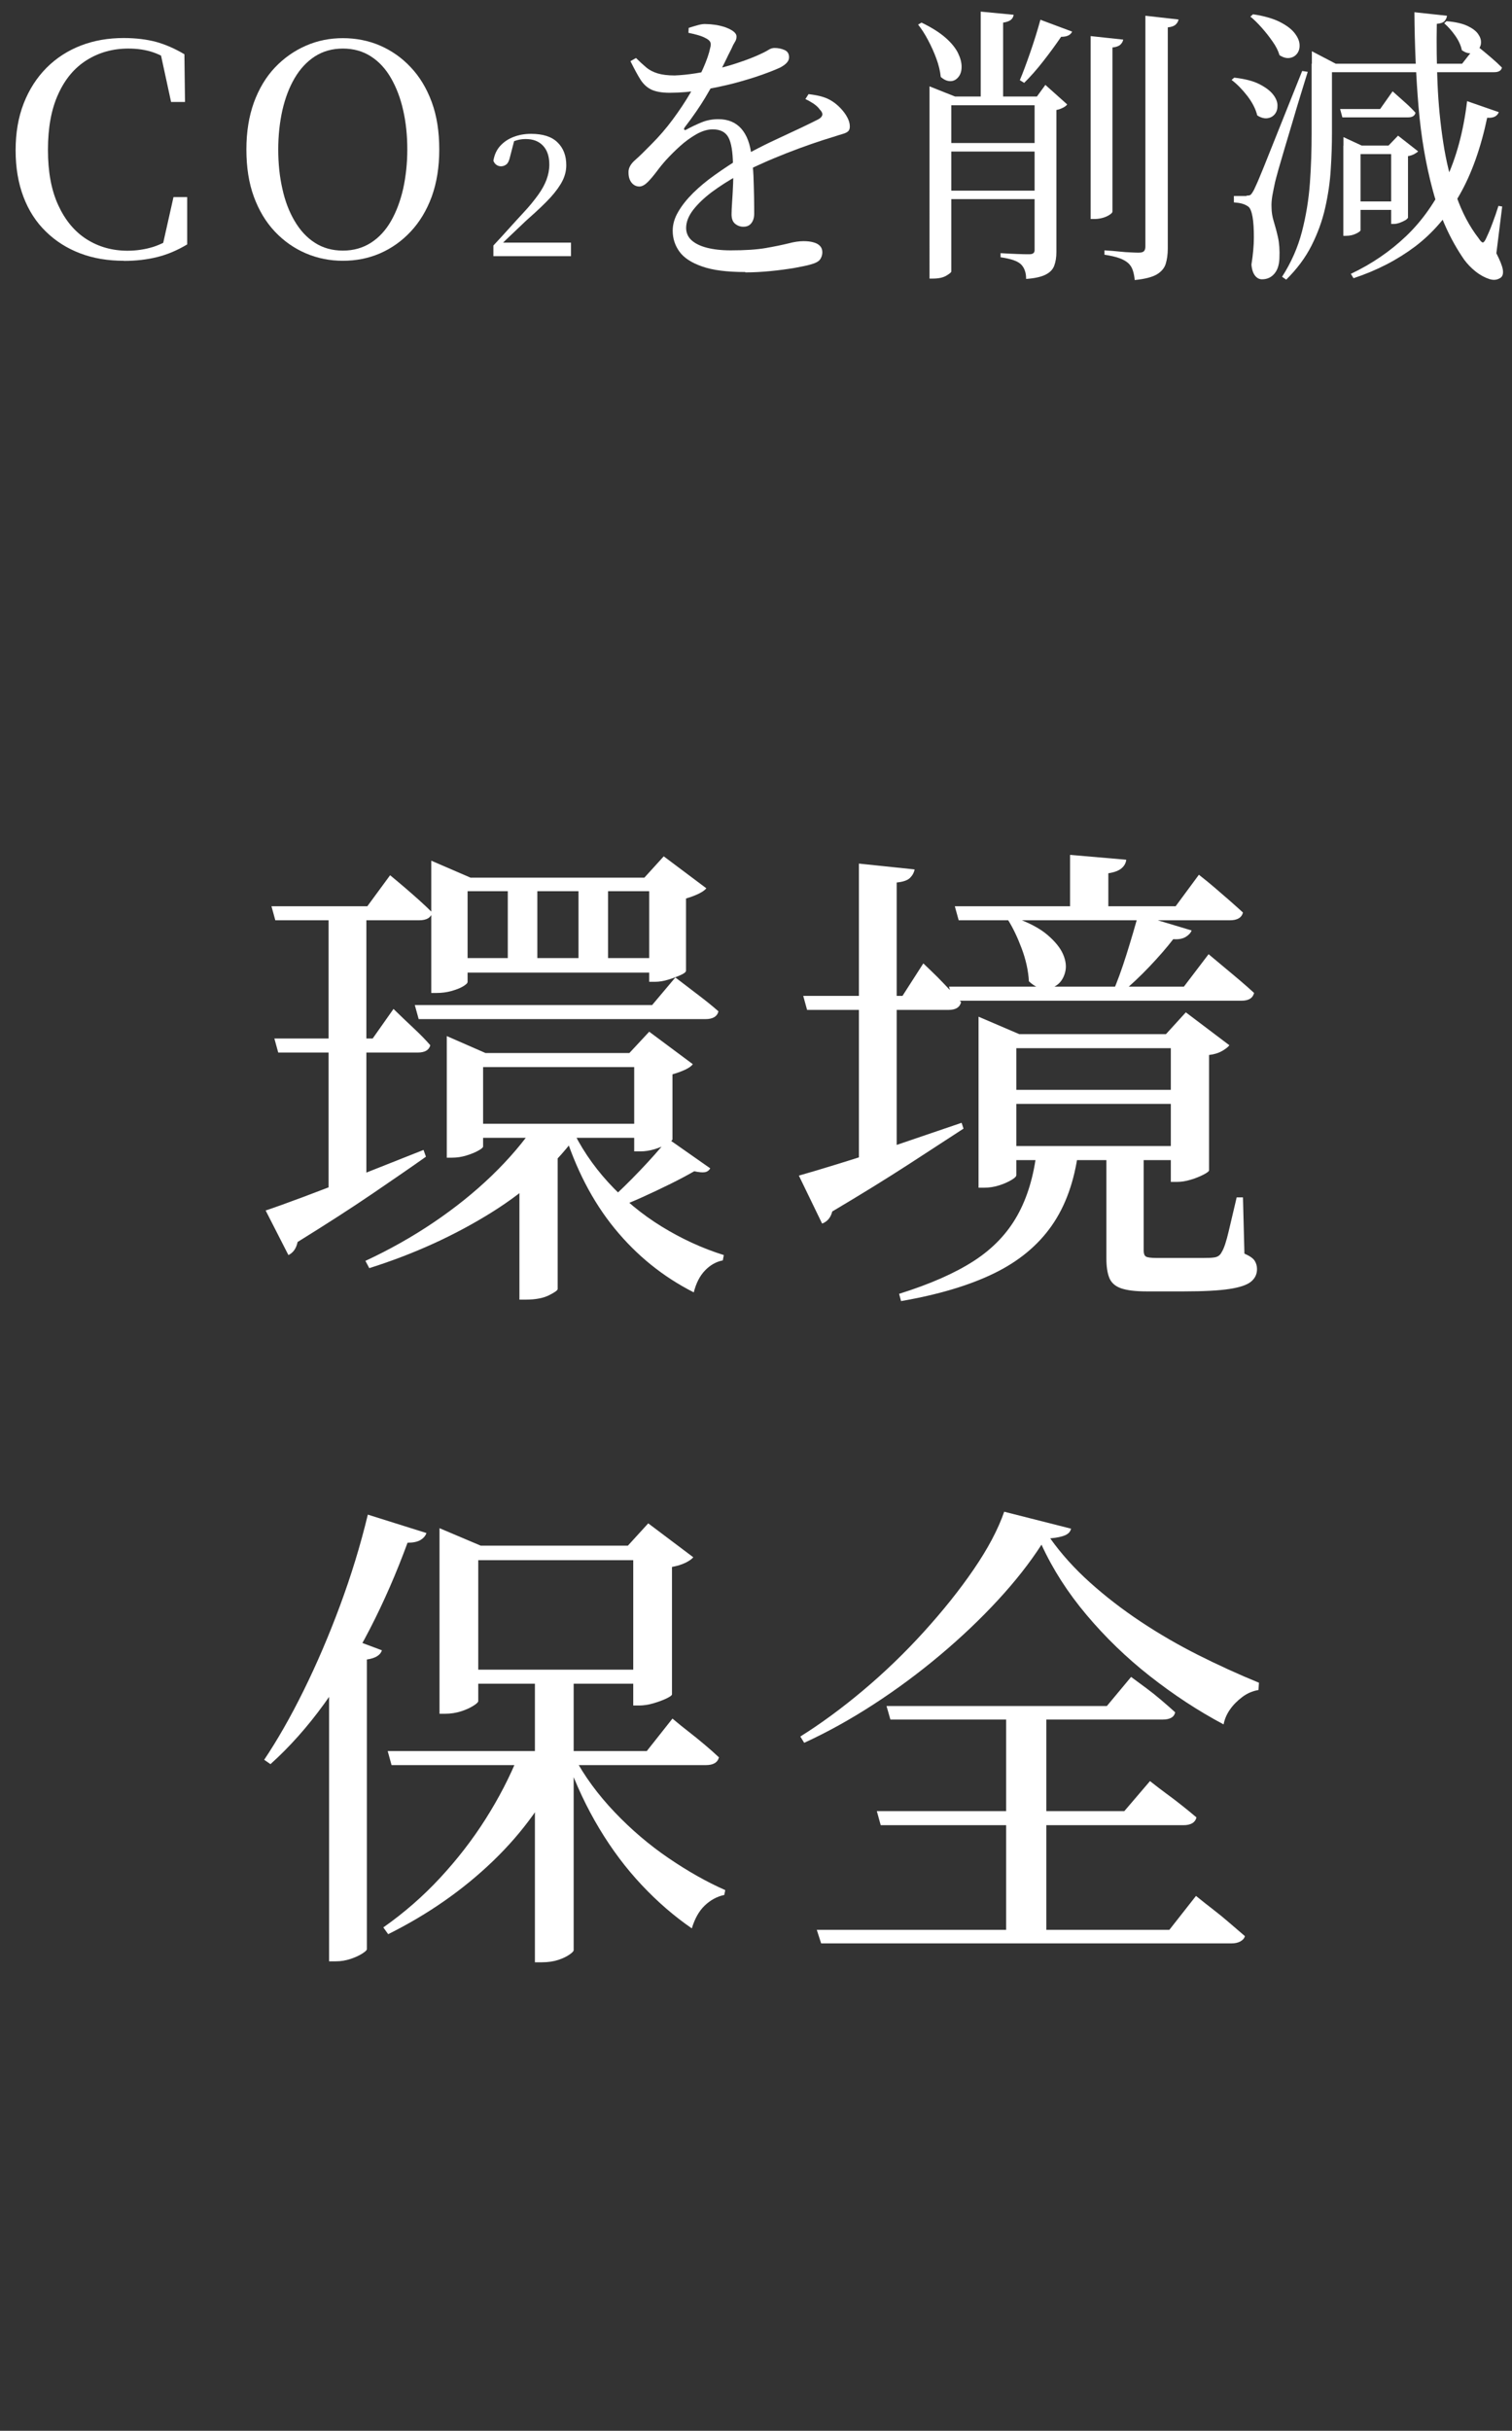
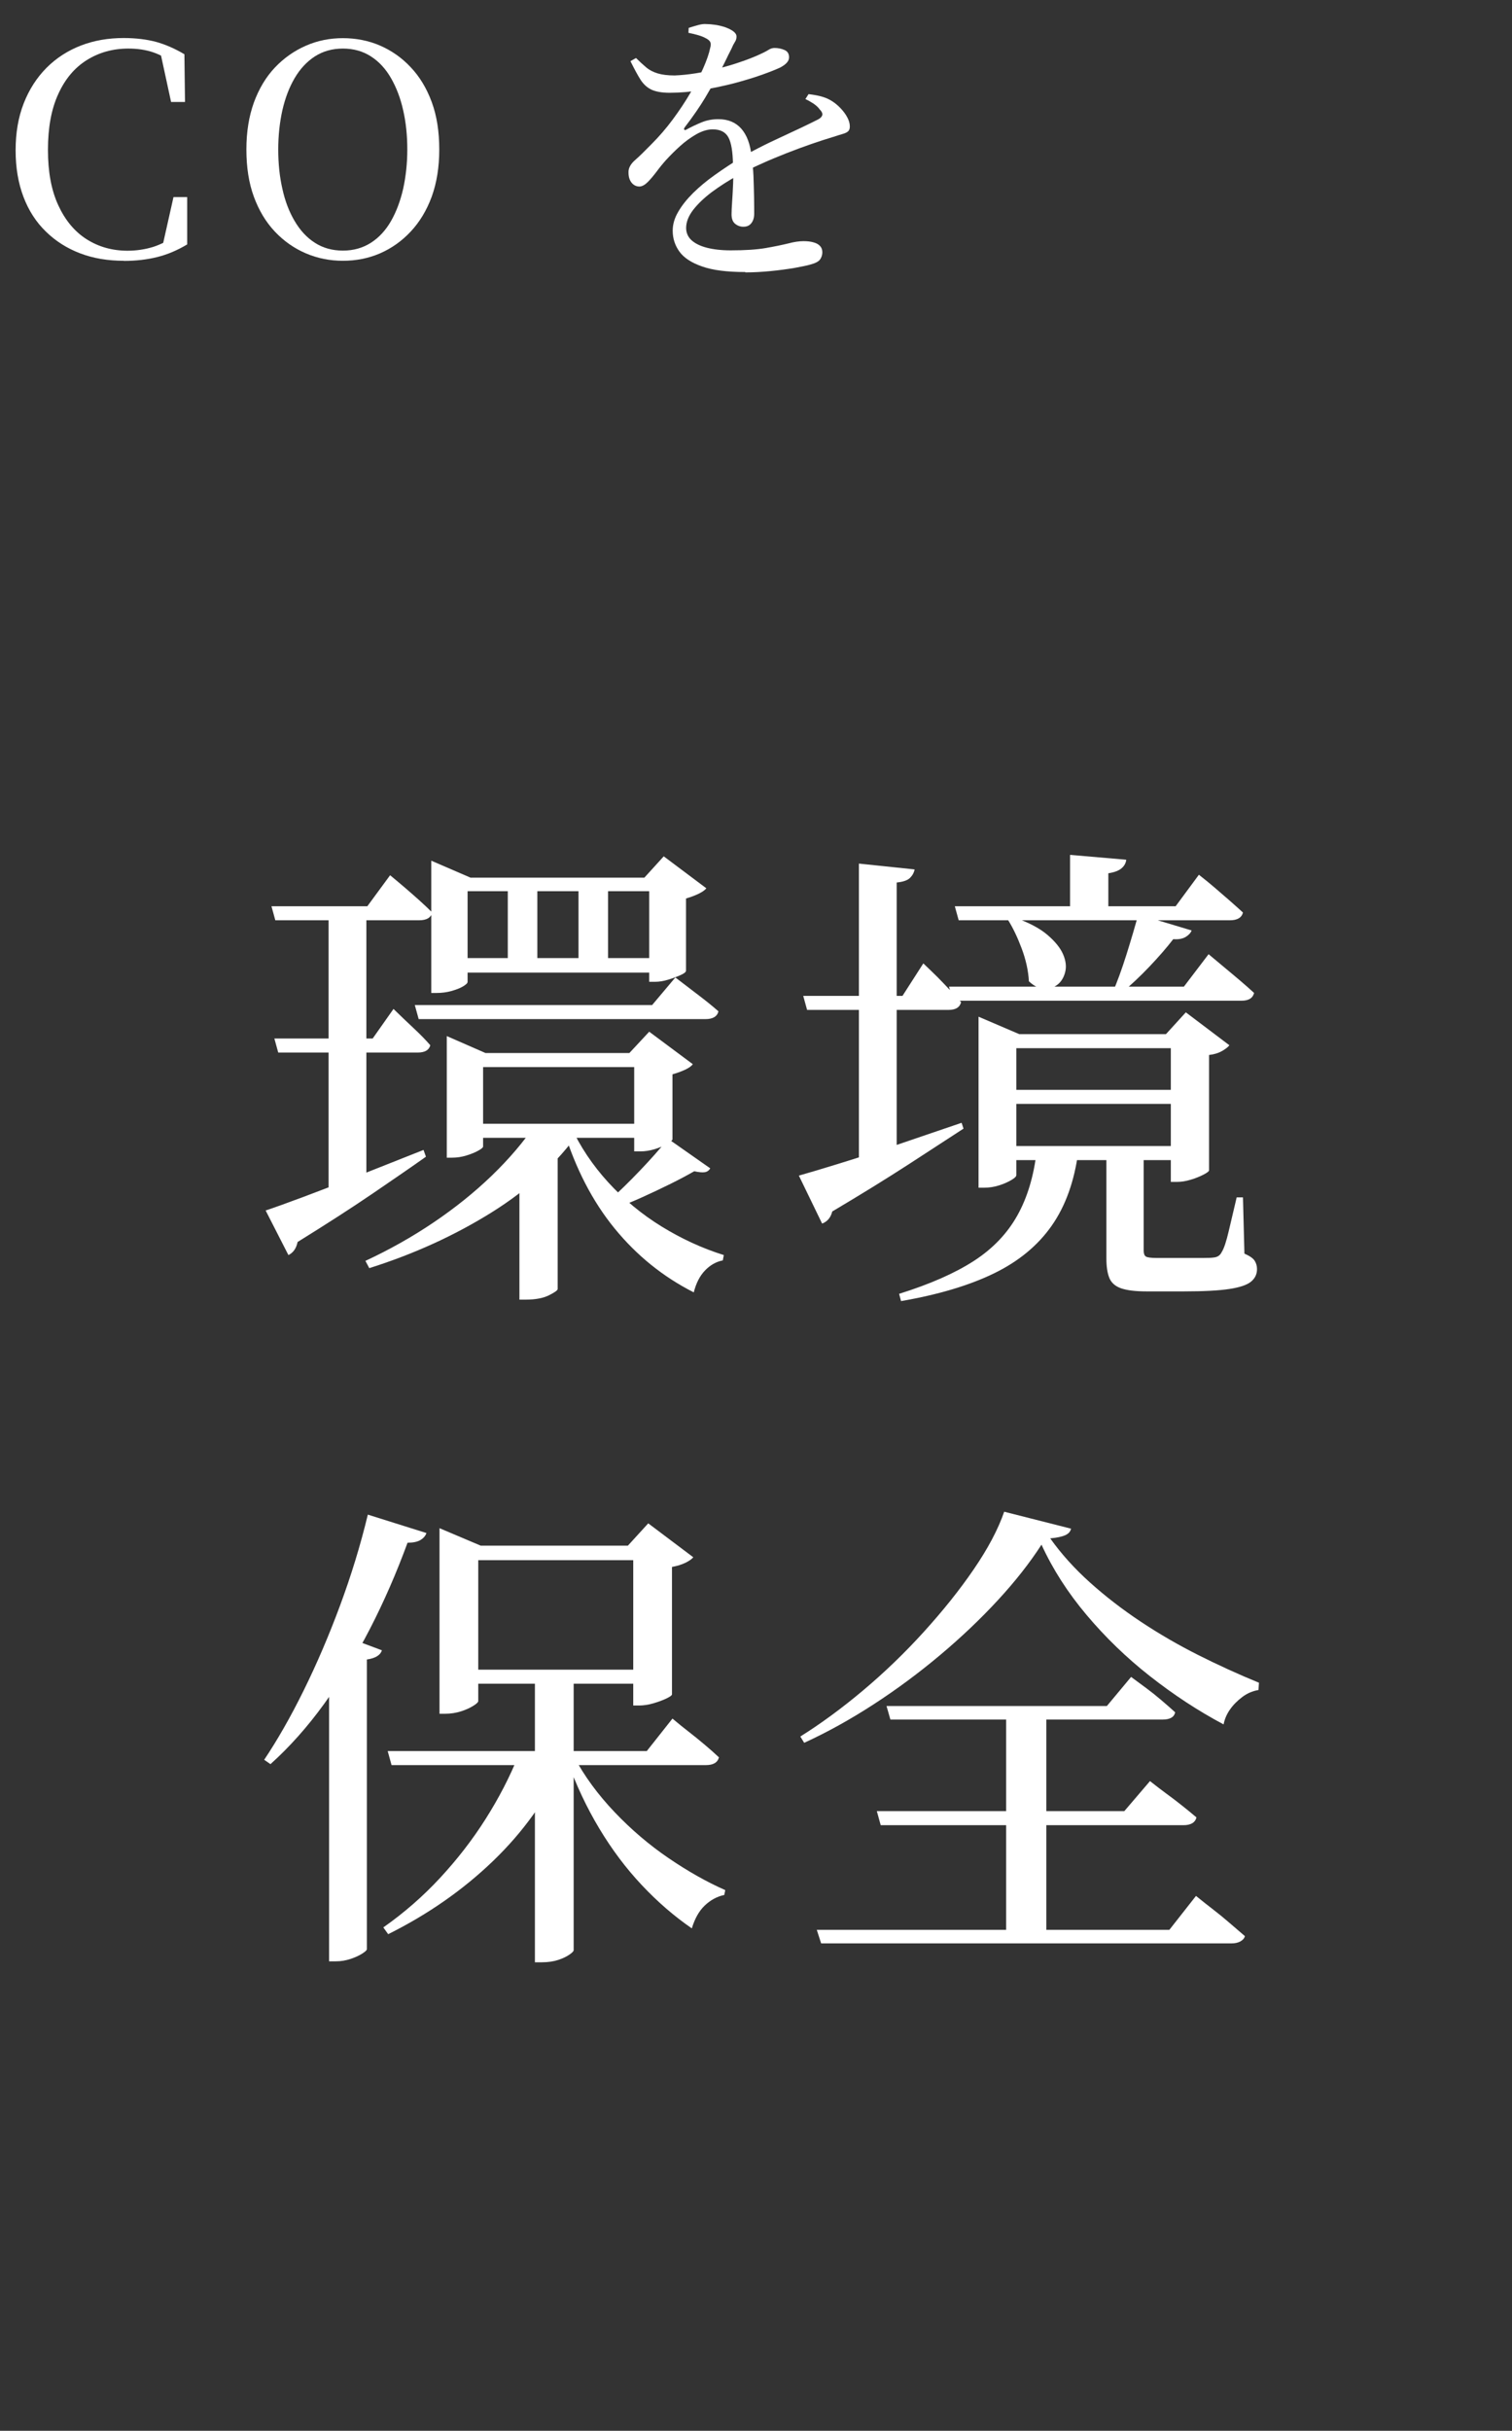
<svg xmlns="http://www.w3.org/2000/svg" id="b" data-name="レイヤー 2" viewBox="0 0 124.88 200.69">
  <rect x="0" y="0" width="124.88" height="200.69" fill="#333333" stroke="none" />
  <defs>
    <style>
      .d {
        fill: #fff;
      }
    </style>
  </defs>
  <g id="c" data-name="body">
    <g>
      <g>
        <path class="d" d="M10.22,21.53c-1.31,0-2.51-.2-3.59-.61-1.08-.41-2.02-1-2.83-1.79-.81-.78-1.43-1.74-1.86-2.87-.43-1.13-.65-2.41-.65-3.85s.22-2.73.67-3.88,1.08-2.12,1.88-2.93c.81-.81,1.76-1.42,2.84-1.84,1.09-.42,2.26-.62,3.53-.62,1.01,0,1.9.11,2.69.32.78.22,1.56.56,2.33,1.02l.05,3.94h-1.15l-.94-4.34,1.37.46v.84c-.66-.5-1.29-.85-1.91-1.06-.62-.21-1.3-.31-2.05-.31-1.28,0-2.42.32-3.43.95-1.01.63-1.8,1.57-2.36,2.81-.57,1.24-.85,2.77-.85,4.6s.28,3.33.85,4.57c.57,1.24,1.35,2.18,2.34,2.81.99.63,2.12.95,3.38.95.75,0,1.46-.11,2.14-.32.67-.22,1.34-.57,2.02-1.07v.82l-1.32.41.96-4.27h1.13v3.91c-.8.48-1.62.83-2.46,1.04s-1.76.32-2.77.32Z" />
        <path class="d" d="M28.32,21.53c-1.07,0-2.09-.2-3.05-.61-.96-.41-1.81-1-2.56-1.79-.74-.78-1.32-1.74-1.74-2.88-.42-1.14-.62-2.44-.62-3.91s.21-2.73.62-3.88c.42-1.14,1-2.11,1.74-2.89.74-.78,1.6-1.38,2.56-1.8.96-.42,1.98-.62,3.05-.62s2.11.2,3.06.61c.95.41,1.8,1,2.54,1.79.74.78,1.32,1.74,1.74,2.88.42,1.14.62,2.44.62,3.91s-.21,2.75-.62,3.89c-.42,1.14-1,2.1-1.74,2.89s-1.59,1.39-2.54,1.8c-.95.41-1.97.61-3.06.61ZM28.32,20.69c.88,0,1.65-.22,2.32-.65s1.22-1.03,1.66-1.8c.44-.77.77-1.66,1-2.66.22-1.01.34-2.09.34-3.24s-.11-2.23-.34-3.23c-.22-1-.56-1.88-1-2.65-.44-.77-.99-1.37-1.66-1.8-.66-.43-1.44-.65-2.32-.65s-1.65.22-2.32.65c-.66.43-1.22,1.03-1.67,1.8-.45.77-.78,1.65-1.01,2.65-.22,1-.34,2.08-.34,3.23s.11,2.23.34,3.24c.22,1.01.56,1.9,1.01,2.66.45.77,1,1.37,1.67,1.8.66.43,1.44.65,2.32.65Z" />
-         <path class="d" d="M40.75,21.12v-.85c.46-.49.9-.97,1.33-1.45.43-.48.82-.9,1.16-1.27.49-.52.88-1.01,1.2-1.45s.55-.87.7-1.27c.15-.41.23-.82.23-1.24,0-.67-.17-1.19-.52-1.56-.35-.37-.82-.55-1.43-.55-.24,0-.49.03-.73.1-.24.07-.51.18-.8.35l.6-.39-.36,1.39c-.07.31-.16.52-.29.63-.13.11-.29.17-.46.17-.14,0-.27-.04-.38-.12-.11-.08-.2-.19-.25-.34.08-.48.26-.89.56-1.22.3-.33.67-.58,1.12-.75s.92-.25,1.43-.25c.97,0,1.7.23,2.18.7.49.47.73,1.1.73,1.89,0,.43-.1.86-.31,1.28-.21.42-.54.88-.99,1.38-.46.5-1.07,1.08-1.83,1.75-.16.14-.36.33-.61.57-.25.24-.52.5-.82.78s-.6.57-.9.87l.14-.46v.22h5.71v1.12h-6.41Z" />
        <path class="d" d="M61.4,18.72c-.26,0-.48-.08-.68-.24-.2-.16-.3-.42-.3-.79,0-.26.02-.61.05-1.06.03-.45.06-.94.08-1.48.02-.54.02-1.06-.01-1.57-.02-1.06-.14-1.8-.38-2.24s-.67-.66-1.3-.66c-.43,0-.88.14-1.36.41-.47.27-.92.6-1.34.98-.42.38-.8.76-1.14,1.13-.27.3-.54.63-.79.97-.26.34-.5.63-.73.86-.23.23-.46.36-.68.37-.27,0-.49-.11-.66-.32-.17-.22-.25-.49-.25-.83-.02-.35.16-.7.54-1.03s.83-.78,1.36-1.32c.62-.62,1.21-1.3,1.75-2.03.54-.73,1.03-1.46,1.46-2.2.43-.74.79-1.42,1.07-2.06.28-.64.47-1.18.56-1.63.06-.21.07-.37.02-.49s-.18-.24-.41-.35c-.14-.08-.34-.16-.58-.23-.24-.07-.51-.14-.82-.2l.02-.41c.26-.08.52-.16.78-.23.26-.07.49-.1.68-.08.21,0,.45.02.73.06.28.04.56.11.83.2.27.1.5.21.67.34s.26.27.26.43-.04.31-.13.44c-.09.14-.19.33-.3.59-.14.27-.31.61-.5,1.01-.19.4-.39.78-.6,1.15-.29.54-.64,1.16-1.06,1.86-.42.7-.98,1.52-1.7,2.46-.05.08-.06.14-.02.18s.09.04.17-.01c.4-.22.82-.42,1.26-.6.44-.18.9-.26,1.38-.26.8,0,1.43.26,1.9.79.46.53.74,1.28.84,2.26.08.48.13,1.02.16,1.63.02.61.04,1.2.05,1.76s.01,1.02.01,1.36-.08.58-.23.78c-.15.2-.37.3-.66.3ZM55.31,7.66c-.64,0-1.14-.09-1.51-.26-.37-.18-.67-.46-.91-.84-.24-.38-.51-.89-.82-1.51l.46-.26c.3.3.59.56.85.78.26.22.58.38.94.49.36.11.83.17,1.4.17.54-.02,1.13-.08,1.76-.18.63-.1,1.26-.24,1.88-.4.62-.16,1.21-.33,1.75-.52.54-.18,1-.36,1.37-.52.48-.21.8-.37.97-.48.17-.11.34-.17.52-.17.3,0,.58.06.83.17.25.11.37.31.37.6,0,.16-.06.31-.18.44-.12.14-.3.27-.54.4-.34.16-.84.36-1.51.6-.67.24-1.44.47-2.29.7-.86.22-1.74.41-2.66.56-.92.15-1.81.23-2.68.23ZM61.55,22.46c-1.5,0-2.69-.15-3.56-.46-.87-.3-1.5-.71-1.87-1.22s-.56-1.09-.56-1.73c0-.53.15-1.05.46-1.57.3-.52.71-1.03,1.22-1.54.51-.5,1.1-1,1.78-1.48.67-.48,1.37-.94,2.09-1.39.48-.29,1.01-.58,1.6-.88.58-.3,1.18-.58,1.78-.86.6-.28,1.16-.54,1.69-.79s.99-.48,1.39-.68c.21-.11.32-.24.35-.37.02-.14-.05-.29-.23-.47-.11-.16-.28-.31-.49-.46-.22-.14-.44-.27-.68-.38l.26-.41c.5.06.89.14,1.18.23.29.09.55.21.79.37.22.14.45.33.67.56.22.23.41.48.55.74s.22.52.22.76c0,.18-.04.31-.13.4-.09.09-.23.16-.43.22-.2.06-.47.14-.8.25-.54.16-1.15.36-1.82.59-.67.23-1.36.49-2.08.77-.71.28-1.41.57-2.09.88-.68.3-1.29.61-1.84.91-.82.45-1.55.92-2.2,1.4-.65.49-1.16.98-1.55,1.48-.38.5-.58.99-.58,1.49,0,.4.15.74.44,1.01.3.27.72.48,1.26.62s1.2.22,1.97.22c1.18,0,2.15-.06,2.9-.19.75-.13,1.37-.26,1.86-.38.49-.13.91-.19,1.26-.19.32,0,.6.03.83.1.23.06.41.16.54.3.13.14.19.31.19.52s-.06.4-.18.58c-.12.18-.39.32-.8.43-.27.08-.71.17-1.31.28-.6.1-1.26.19-1.97.26-.71.07-1.41.11-2.1.11Z" />
-         <path class="d" d="M76.12,1.87c.83.4,1.49.82,1.98,1.25.49.43.83.86,1.03,1.27.2.42.3.8.29,1.15,0,.35-.1.63-.28.84-.18.21-.39.32-.65.32-.26,0-.52-.11-.79-.35-.05-.48-.17-.98-.36-1.5-.19-.52-.42-1.03-.68-1.52-.26-.5-.54-.93-.83-1.3l.29-.17ZM76.77,7.97v-.84l2.11.84h-.31v14.45c0,.06-.14.18-.41.34s-.64.24-1.1.24h-.29V7.97ZM77.65,7.97h8.42v.72h-8.42v-.72ZM77.73,11.81h8.42v.7h-8.42v-.7ZM77.73,15.74h8.3v.7h-8.3v-.7ZM81.01.96l2.71.26c-.02.16-.09.3-.22.41-.13.11-.34.19-.65.24v6.5h-1.85V.96ZM85.45,7.97h.19l.7-.96,1.8,1.61c-.06.1-.18.19-.36.28-.18.09-.35.15-.53.18v11.74c0,.43-.06.8-.18,1.12s-.36.56-.72.74c-.36.18-.89.3-1.6.35,0-.26-.03-.48-.1-.67-.06-.19-.16-.36-.29-.5-.13-.14-.34-.27-.62-.37-.29-.1-.66-.19-1.1-.25v-.34c.54.03,1,.06,1.38.07.38.02.71.02,1,.02s.43-.11.43-.34V7.97ZM85.93,1.63l2.62.98c-.13.29-.43.43-.91.43-.45.66-.94,1.33-1.48,2.02-.54.69-1.06,1.28-1.57,1.78l-.36-.22c.26-.61.54-1.37.86-2.29.32-.92.6-1.82.84-2.7ZM90.08,2.98l2.69.29c-.03.16-.11.3-.24.42s-.34.2-.65.23v13.56c0,.06-.08.15-.23.25s-.34.19-.55.25c-.22.06-.44.1-.66.1h-.36V2.98ZM94.6,1.3l2.74.31c-.03.16-.11.3-.24.42-.13.12-.34.2-.65.23v18.26c0,.48-.06.9-.17,1.26-.11.36-.36.65-.74.88-.38.22-.99.38-1.82.46-.03-.3-.08-.57-.16-.8-.07-.23-.2-.43-.37-.59-.18-.16-.42-.3-.72-.41s-.72-.21-1.25-.29v-.36c.48.03.89.06,1.24.1s.67.06.97.07c.3.02.51.02.62.02.21,0,.35-.04.43-.12s.12-.21.12-.38V1.3Z" />
-         <path class="d" d="M101.94,6.41c.86.1,1.55.27,2.06.53.51.26.89.54,1.13.84.24.3.37.6.38.89s-.05.53-.2.73c-.15.2-.36.32-.62.36-.26.04-.55-.04-.85-.23-.13-.53-.4-1.06-.82-1.61-.42-.54-.85-.98-1.3-1.32l.22-.19ZM102.97,16.15c.14,0,.25-.02.31-.06.06-.04.16-.18.29-.42.08-.18.16-.34.23-.5.07-.16.18-.4.31-.73.14-.33.34-.82.6-1.48.26-.66.62-1.56,1.08-2.7s1.04-2.61,1.76-4.4l.46.07c-.18.56-.37,1.2-.59,1.91-.22.71-.44,1.44-.66,2.2-.22.75-.44,1.46-.64,2.14-.2.67-.37,1.26-.52,1.78-.14.51-.24.87-.29,1.08-.08.37-.15.73-.22,1.09-.06.36-.09.69-.07,1,0,.37.06.75.18,1.14.12.39.24.83.35,1.32.11.49.15,1.07.12,1.74-.02.53-.15.95-.41,1.26s-.6.47-1.03.47c-.22,0-.42-.1-.58-.31-.16-.21-.26-.51-.29-.91.13-.82.2-1.56.2-2.24,0-.68-.03-1.25-.11-1.7s-.2-.74-.36-.85c-.16-.11-.33-.19-.52-.24-.18-.05-.4-.08-.66-.1v-.53h1.03ZM103.5,1.18c.91.14,1.64.35,2.18.62s.95.57,1.21.89c.26.32.41.63.44.94.03.3-.03.56-.18.77-.15.21-.36.34-.61.38-.26.05-.54-.02-.86-.22-.11-.37-.3-.75-.58-1.14-.27-.39-.57-.77-.89-1.13-.32-.36-.63-.67-.94-.92l.22-.19ZM108.35,5.26v-1.03l1.97,1.03h-.31v5.71c0,.96-.03,1.96-.1,3.01-.06,1.05-.22,2.11-.46,3.18-.24,1.07-.62,2.11-1.13,3.12-.51,1.01-1.21,1.94-2.09,2.81l-.34-.24c.75-1.17,1.3-2.41,1.64-3.72.34-1.31.56-2.66.66-4.04.1-1.38.14-2.75.14-4.09v-5.74ZM109.5,5.26h11.26l1.18-1.51c.48.38.88.72,1.21,1s.63.56.9.83c-.06.26-.28.38-.65.38h-13.9v-.7ZM110.68,9h3.31l1.03-1.46c.43.38.8.71,1.1.98.3.27.57.54.79.79-.06.26-.27.38-.62.38h-5.42l-.19-.7ZM110.96,12.02v-.7l1.51.7h2.9v.7h-3v6.29c0,.06-.12.16-.37.28s-.52.18-.83.18h-.22v-7.44ZM121.17,8.35l2.62.91c-.14.35-.46.5-.96.46-.53,2.51-1.29,4.64-2.28,6.37-.99,1.74-2.22,3.16-3.67,4.26-1.46,1.1-3.15,1.98-5.09,2.62l-.22-.36c1.73-.82,3.25-1.86,4.57-3.12,1.32-1.26,2.41-2.81,3.28-4.64.86-1.83,1.45-4,1.75-6.49ZM111.83,16.63h3.55v.7h-3.55v-.7ZM114.9,12.02h-.22l.79-.82,1.66,1.3c-.06.06-.17.14-.32.22s-.32.14-.52.17v5.09s-.07.11-.2.19c-.14.08-.29.15-.47.22-.18.06-.34.1-.5.1h-.22v-6.46ZM116.82,1.01l2.69.29c-.02.16-.08.3-.19.43-.11.13-.33.21-.65.24-.03,1.62-.01,3.26.06,4.93.07,1.67.23,3.29.47,4.86.24,1.57.6,3.03,1.07,4.39s1.09,2.54,1.86,3.53c.14.22.26.34.34.34s.18-.13.29-.38c.14-.29.31-.68.5-1.19.19-.5.36-.99.5-1.45l.31.05-.48,3.86c.3.59.48,1.04.53,1.34.05.3,0,.52-.14.65-.27.21-.6.26-.97.14s-.75-.32-1.13-.62c-.38-.3-.69-.63-.95-.98-1.14-1.65-2-3.54-2.58-5.68-.58-2.14-.98-4.45-1.19-6.95-.21-2.5-.32-5.1-.34-7.8ZM119.48,1.75c.72.06,1.29.19,1.7.38s.71.41.89.66c.18.25.26.49.25.72,0,.23-.09.43-.24.59-.15.16-.34.26-.58.29-.23.03-.48-.05-.76-.24-.08-.4-.27-.81-.56-1.22s-.6-.75-.9-1.01l.19-.17Z" />
      </g>
      <g>
        <path class="d" d="M21.94,99.94c.72-.24,1.76-.61,3.12-1.12,1.36-.51,2.9-1.1,4.62-1.78,1.72-.68,3.49-1.38,5.3-2.1l.2.56c-1.17.83-2.64,1.84-4.4,3.04-1.76,1.2-3.83,2.53-6.2,4-.11.53-.36.89-.76,1.08l-1.88-3.68ZM22.42,74.82h7.92l1.88-2.56c.48.4.9.75,1.26,1.06s.74.64,1.14,1c.4.36.76.7,1.08,1.02-.11.43-.47.64-1.08.64h-11.88l-.32-1.16ZM22.66,85.74h8.12l1.72-2.44c.69.67,1.28,1.23,1.76,1.68.48.45.91.89,1.28,1.32-.11.4-.45.6-1.04.6h-11.52l-.32-1.16ZM27.14,74.82h3.12v23.4l-3.12,1.04v-24.44ZM44.26,92.78h3.6v.64c-1.81,2.56-4.23,4.79-7.26,6.68-3.03,1.89-6.39,3.43-10.1,4.6l-.32-.6c2-.93,3.88-1.99,5.64-3.18,1.76-1.19,3.36-2.47,4.8-3.86,1.44-1.39,2.65-2.81,3.64-4.28ZM34.26,82.98h19.6l1.92-2.28c.8.61,1.48,1.13,2.04,1.56s1.07.84,1.52,1.24c-.11.43-.47.64-1.08.64h-23.68l-.32-1.16ZM35.62,72.46v-1.4l3.24,1.4h16.36v1.12h-16.6v7.48c0,.11-.13.23-.38.38-.25.15-.57.27-.96.38s-.79.16-1.22.16h-.44v-9.52ZM36.9,86.94v-1.4l3.2,1.4h13.88v1.16h-14.08v6.56c0,.08-.13.19-.4.34-.27.15-.59.28-.98.4-.39.12-.78.18-1.18.18h-.44v-8.64ZM37.06,79.1h18.08v1.2h-18.08v-1.2ZM38.42,92.78h15.36v1.16h-15.36v-1.16ZM41.94,72.46h2.44v6.96h-2.44v-6.96ZM42.9,96.7l3.16-2.44v12.16c0,.11-.24.28-.72.52-.48.24-1.12.36-1.92.36h-.52v-10.6ZM47.14,92.98c.77,1.68,1.81,3.23,3.1,4.64,1.29,1.41,2.76,2.63,4.4,3.64,1.64,1.01,3.35,1.8,5.14,2.36l-.08.44c-.56.11-1.05.39-1.48.84-.43.45-.73,1.05-.92,1.8-2.53-1.28-4.71-3.04-6.54-5.28-1.83-2.24-3.23-4.96-4.22-8.16l.6-.28ZM47.78,72.46h2.44v6.96h-2.44v-6.96ZM55.18,94.02l3.48,2.44c-.11.19-.26.29-.46.32-.2.03-.49,0-.86-.08-.56.32-1.21.67-1.96,1.04-.75.37-1.51.73-2.28,1.08-.77.35-1.51.65-2.2.92l-.56-.64c.77-.69,1.61-1.51,2.5-2.44.89-.93,1.67-1.81,2.34-2.64ZM52.38,86.94h-.4l1.64-1.76,3.6,2.68c-.11.16-.32.31-.64.46-.32.15-.67.27-1.04.38v5.36c0,.08-.15.21-.44.38-.29.17-.64.32-1.04.44-.4.12-.79.18-1.16.18h-.52v-8.12ZM53.62,72.46h-.4l1.6-1.76,3.52,2.64c-.13.16-.35.31-.66.46-.31.15-.65.27-1.02.38v5.96c0,.11-.15.23-.44.36-.29.13-.63.26-1.02.38-.39.12-.75.18-1.1.18h-.48v-8.6Z" />
        <path class="d" d="M65.98,97.06c.75-.21,1.82-.53,3.22-.96,1.4-.43,2.99-.94,4.76-1.54,1.77-.6,3.59-1.22,5.46-1.86l.16.48c-1.23.8-2.73,1.78-4.52,2.94-1.79,1.16-3.89,2.46-6.32,3.9-.13.51-.41.84-.84,1l-1.92-3.96ZM66.34,82.22h8.2l1.72-2.68c.45.43.84.8,1.16,1.12s.65.67,1,1.04c.35.37.67.72.96,1.04-.11.43-.45.64-1.04.64h-11.68l-.32-1.16ZM70.94,71.3l4.6.48c-.05.27-.18.5-.38.7s-.57.33-1.1.38v23.16l-3.12.96v-25.68ZM85.62,95.06h3.44c-.32,2.45-1.05,4.5-2.2,6.14-1.15,1.64-2.74,2.95-4.78,3.94-2.04.99-4.59,1.75-7.66,2.28l-.16-.6c2.56-.8,4.62-1.71,6.18-2.72,1.56-1.01,2.75-2.26,3.58-3.74.83-1.48,1.36-3.25,1.6-5.3ZM78.38,81.46h19.4l2.04-2.68c.51.43.95.8,1.34,1.12s.8.67,1.24,1.04c.44.37.83.72,1.18,1.04-.11.43-.45.64-1.04.64h-23.84l-.32-1.16ZM78.86,74.82h18.24l1.92-2.6c.51.4.95.76,1.32,1.08.37.32.77.66,1.18,1.02.41.36.79.7,1.14,1.02-.11.43-.47.64-1.08.64h-22.4l-.32-1.16ZM80.82,85.38v-1.44l3.36,1.44h14.36v1.16h-14.6v10.48c0,.11-.13.24-.4.4-.27.16-.6.31-1,.44-.4.13-.83.2-1.28.2h-.44v-12.68ZM82.26,94.62h15.92v1.16h-15.92v-1.16ZM82.3,89.98h15.92v1.16h-15.92v-1.16ZM83.66,75.7c1.23.43,2.17.91,2.82,1.46.65.55,1.09,1.09,1.32,1.62.23.53.29,1.02.18,1.46-.11.44-.31.79-.62,1.04-.31.25-.67.37-1.1.36-.43-.01-.85-.22-1.28-.62-.05-.88-.25-1.79-.6-2.72s-.73-1.73-1.16-2.4l.44-.2ZM88.38,70.58l4.64.4c-.03.27-.15.5-.38.7-.23.2-.59.34-1.1.42v3.28h-3.16v-4.8ZM91.38,94.94h3.08v8.32c0,.24.06.4.18.48s.42.12.9.12h3.84c.4,0,.69-.01.88-.04.29-.03.51-.17.64-.44.19-.29.38-.87.58-1.72.2-.85.42-1.79.66-2.8h.52l.12,4.64c.43.19.71.38.84.58s.2.43.2.7c0,.43-.17.77-.5,1.04-.33.27-.93.47-1.78.6s-2.11.2-3.76.2h-3.08c-.93,0-1.64-.09-2.12-.26-.48-.17-.8-.46-.96-.86-.16-.4-.24-.93-.24-1.6v-8.96ZM94.02,75.5l4.4,1.32c-.08.21-.25.39-.5.54-.25.15-.59.21-1.02.18-.53.69-1.19,1.45-1.96,2.26s-1.56,1.55-2.36,2.22h-.72c.4-.91.79-1.98,1.18-3.22.39-1.24.71-2.34.98-3.3ZM96.7,85.38h-.4l1.64-1.8,3.6,2.72c-.13.16-.34.32-.62.48-.28.16-.63.27-1.06.32v9.52c0,.08-.15.2-.46.36s-.66.3-1.06.42c-.4.12-.77.18-1.12.18h-.52v-12.2Z" />
        <path class="d" d="M35.22,126.57c-.08.24-.25.43-.5.58-.25.15-.61.22-1.06.22-.91,2.48-1.94,4.85-3.1,7.1-1.16,2.25-2.43,4.33-3.8,6.22-1.37,1.89-2.85,3.55-4.42,4.96l-.52-.36c1.09-1.63,2.18-3.53,3.26-5.72,1.08-2.19,2.08-4.52,3-7,.92-2.48,1.69-4.99,2.3-7.52l4.84,1.52ZM31.54,136.25c-.05.19-.18.35-.38.48-.2.13-.49.23-.86.28v23.92c0,.08-.13.2-.38.36-.25.16-.57.31-.96.44s-.79.2-1.22.2h-.56v-25l1.36-1.8,3,1.12ZM46.5,145.57c-1.36,2.99-3.28,5.67-5.76,8.06-2.48,2.39-5.37,4.41-8.68,6.06l-.4-.56c1.71-1.2,3.27-2.56,4.68-4.08,1.41-1.52,2.67-3.14,3.76-4.86,1.09-1.72,2-3.47,2.72-5.26h3.68v.64ZM55.54,141.89c.51.43.96.79,1.36,1.1.4.31.82.65,1.26,1.02.44.37.85.73,1.22,1.08-.11.43-.47.64-1.08.64h-25.96l-.32-1.16h21.4l2.12-2.68ZM39.5,140.45c0,.08-.13.21-.4.38-.27.17-.61.33-1.02.46s-.85.2-1.3.2h-.48v-15.32l3.4,1.44h14.44v1.2h-14.64v11.64ZM53.82,137.85v1.16h-15.8v-1.16h15.8ZM47.38,161.01c0,.08-.11.2-.34.36-.23.16-.53.31-.92.44-.39.13-.85.2-1.38.2h-.56v-23.44h3.2v22.44ZM47.42,145.05c.85,1.6,1.97,3.12,3.34,4.56,1.37,1.44,2.86,2.71,4.46,3.8,1.6,1.09,3.16,1.97,4.68,2.64l-.08.4c-.61.13-1.15.43-1.62.88s-.82,1.08-1.06,1.88c-1.44-.99-2.81-2.17-4.12-3.56-1.31-1.39-2.48-2.95-3.52-4.68s-1.92-3.6-2.64-5.6l.56-.32ZM51.86,127.61l1.68-1.84,3.72,2.8c-.13.16-.35.31-.66.46-.31.15-.67.26-1.1.34v10.52c0,.08-.15.19-.46.34-.31.15-.67.28-1.08.4s-.81.18-1.18.18h-.48v-13.2h-.44Z" />
        <path class="d" d="M86.02,127.53c-.96,1.49-2.16,3.02-3.6,4.58-1.44,1.56-3.03,3.07-4.78,4.54-1.75,1.47-3.57,2.82-5.48,4.06-1.91,1.24-3.82,2.3-5.74,3.18l-.32-.52c1.71-1.07,3.44-2.34,5.2-3.82,1.76-1.48,3.43-3.09,5-4.82,1.57-1.73,2.95-3.45,4.12-5.16,1.17-1.71,2.01-3.29,2.52-4.76l5.52,1.4c-.05.24-.21.42-.48.54s-.68.21-1.24.26c.91,1.28,2,2.49,3.28,3.64,1.28,1.15,2.68,2.23,4.2,3.24,1.52,1.01,3.11,1.93,4.76,2.76,1.65.83,3.32,1.59,5,2.28l-.04.6c-.48.08-.93.27-1.34.58-.41.31-.75.65-1.02,1.04-.27.39-.44.79-.52,1.22-2.11-1.12-4.13-2.45-6.08-3.98-1.95-1.53-3.69-3.22-5.24-5.06-1.55-1.84-2.79-3.77-3.72-5.8ZM67.46,159.33h29.12l2.2-2.8c.53.43,1.01.81,1.44,1.14.43.33.87.69,1.32,1.08.45.39.88.75,1.28,1.1-.05.19-.18.33-.38.44-.2.11-.45.16-.74.16h-33.88l-.36-1.12ZM72.42,149.53h20.44l2.12-2.48c.51.4.96.75,1.36,1.04.4.29.82.61,1.26.96.44.35.85.68,1.22,1-.11.43-.47.64-1.08.64h-25l-.32-1.16ZM73.22,140.85h18.2l2-2.4c.48.35.91.67,1.3.96.39.29.79.61,1.2.96s.79.68,1.14,1c-.08.4-.43.6-1.04.6h-22.48l-.32-1.12ZM83.1,140.85h3.32v19h-3.32v-19Z" />
      </g>
    </g>
  </g>
</svg>